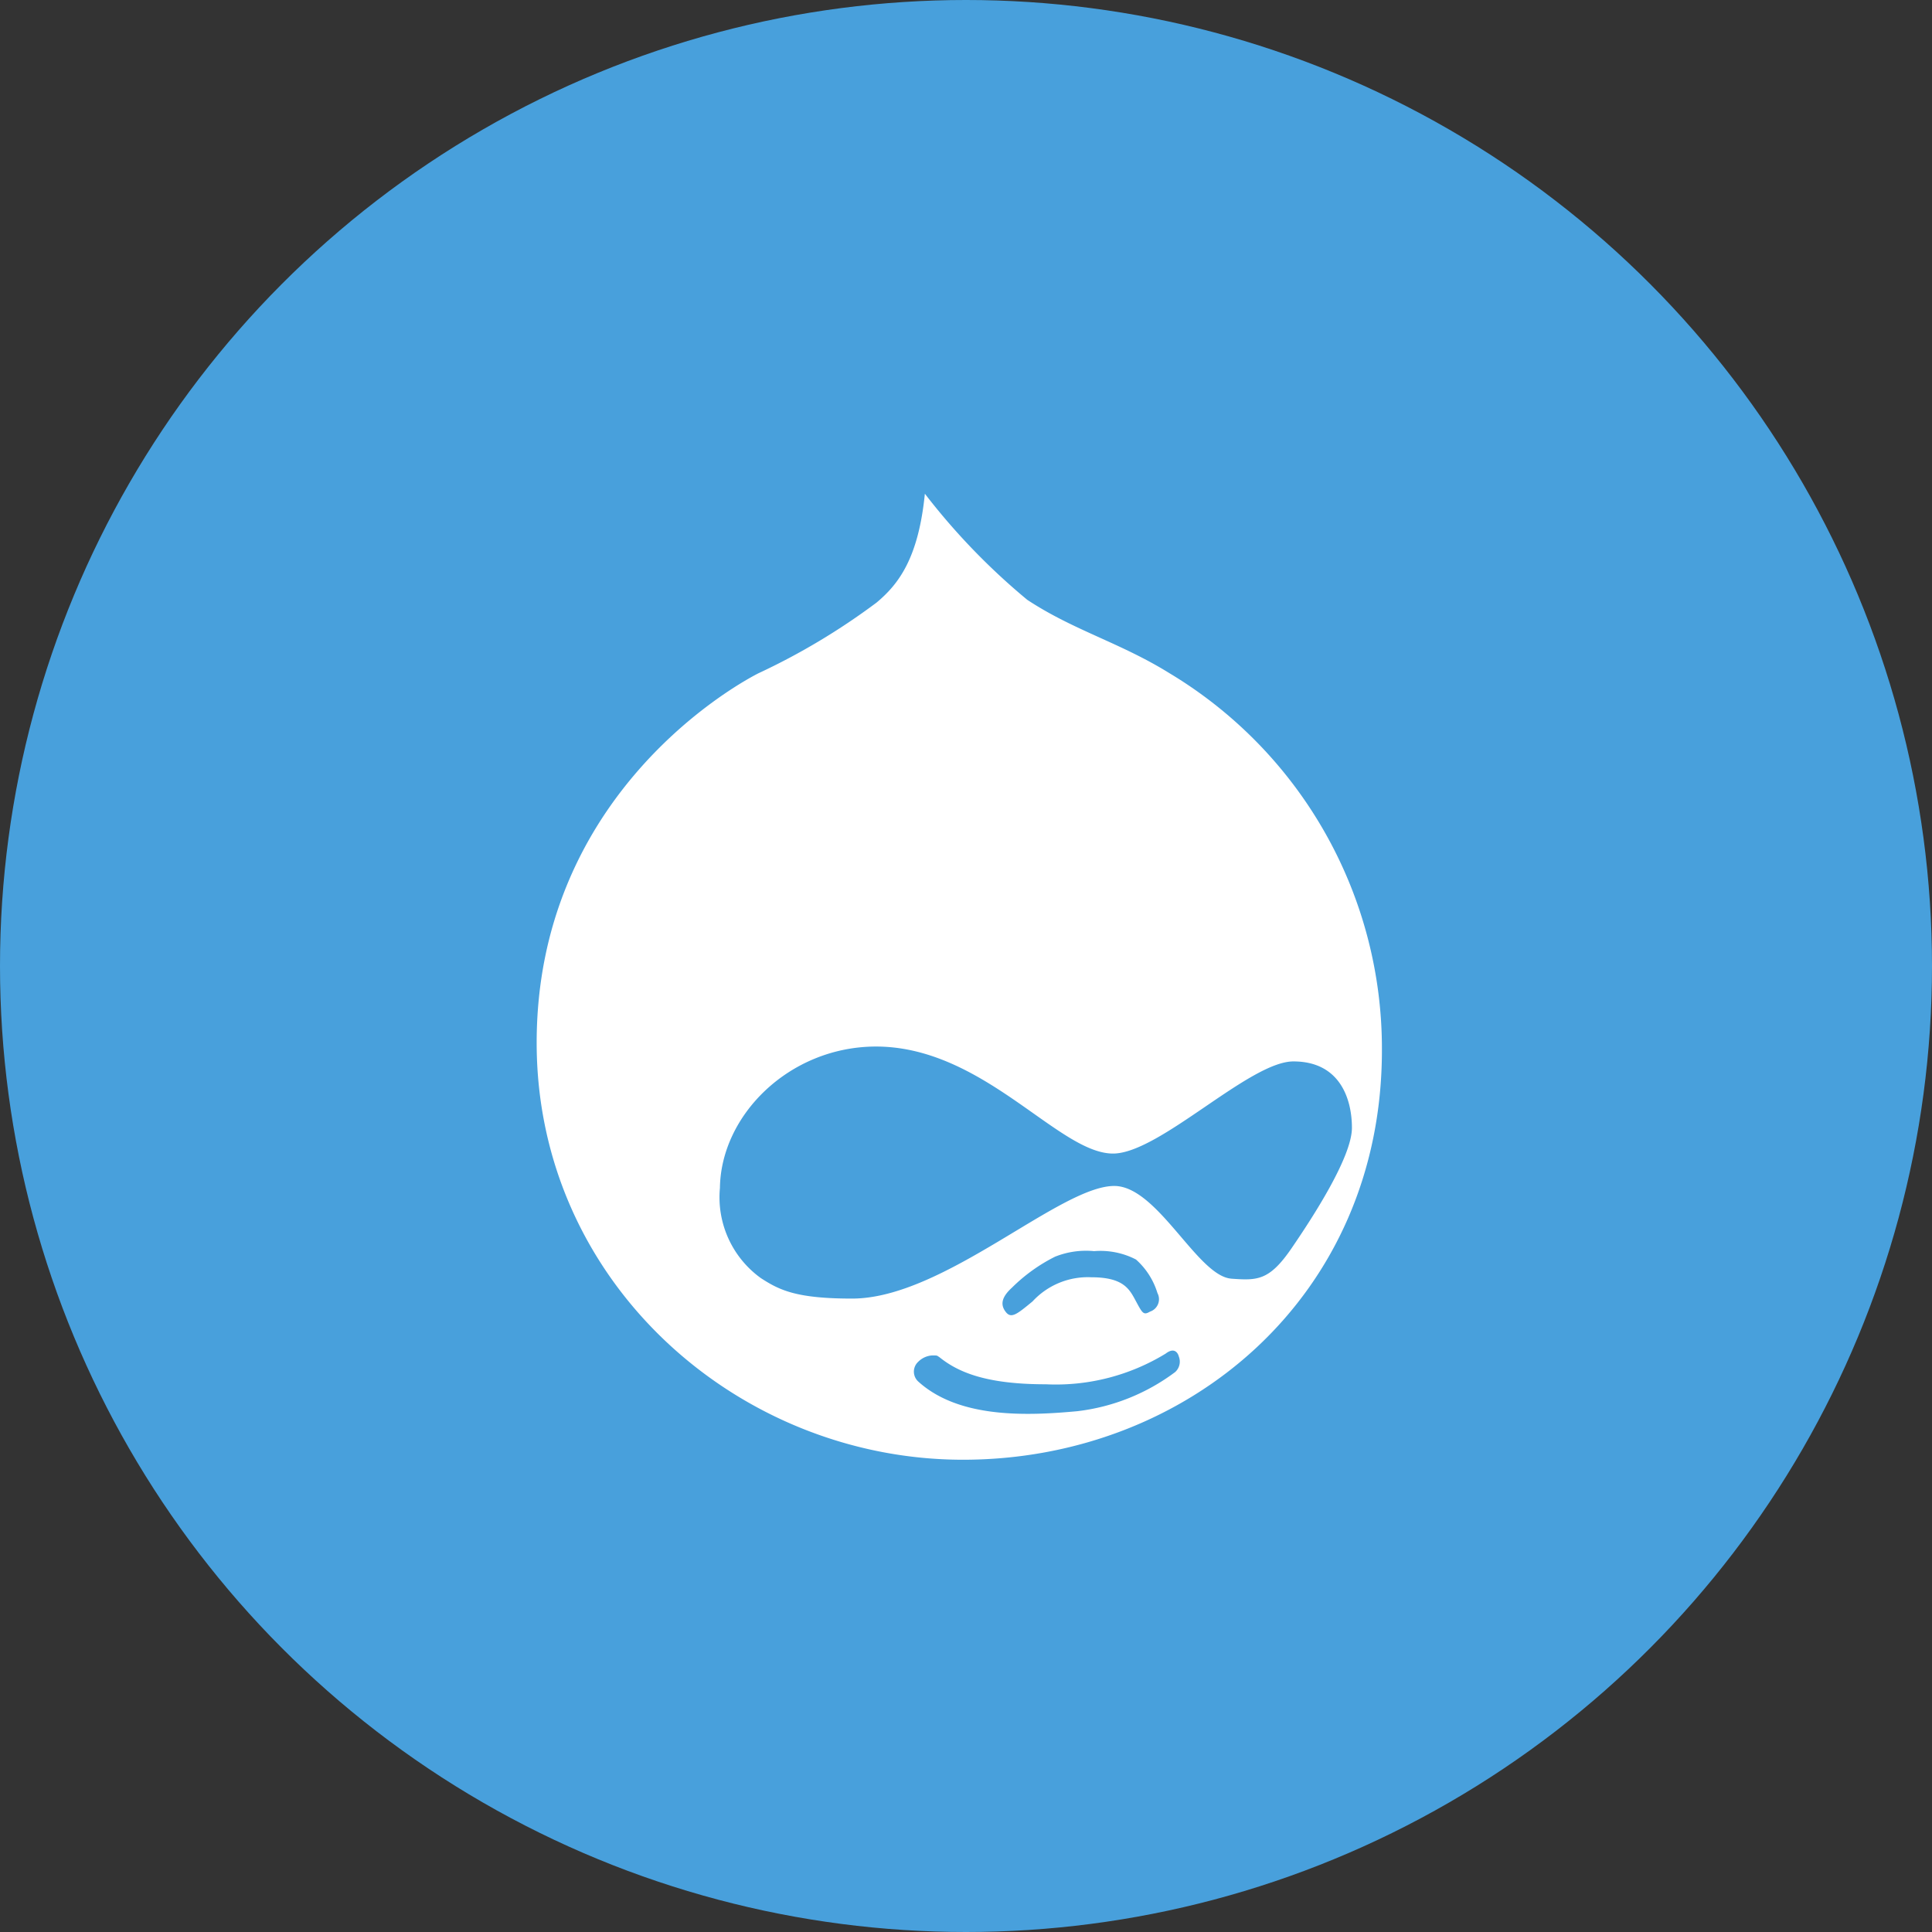
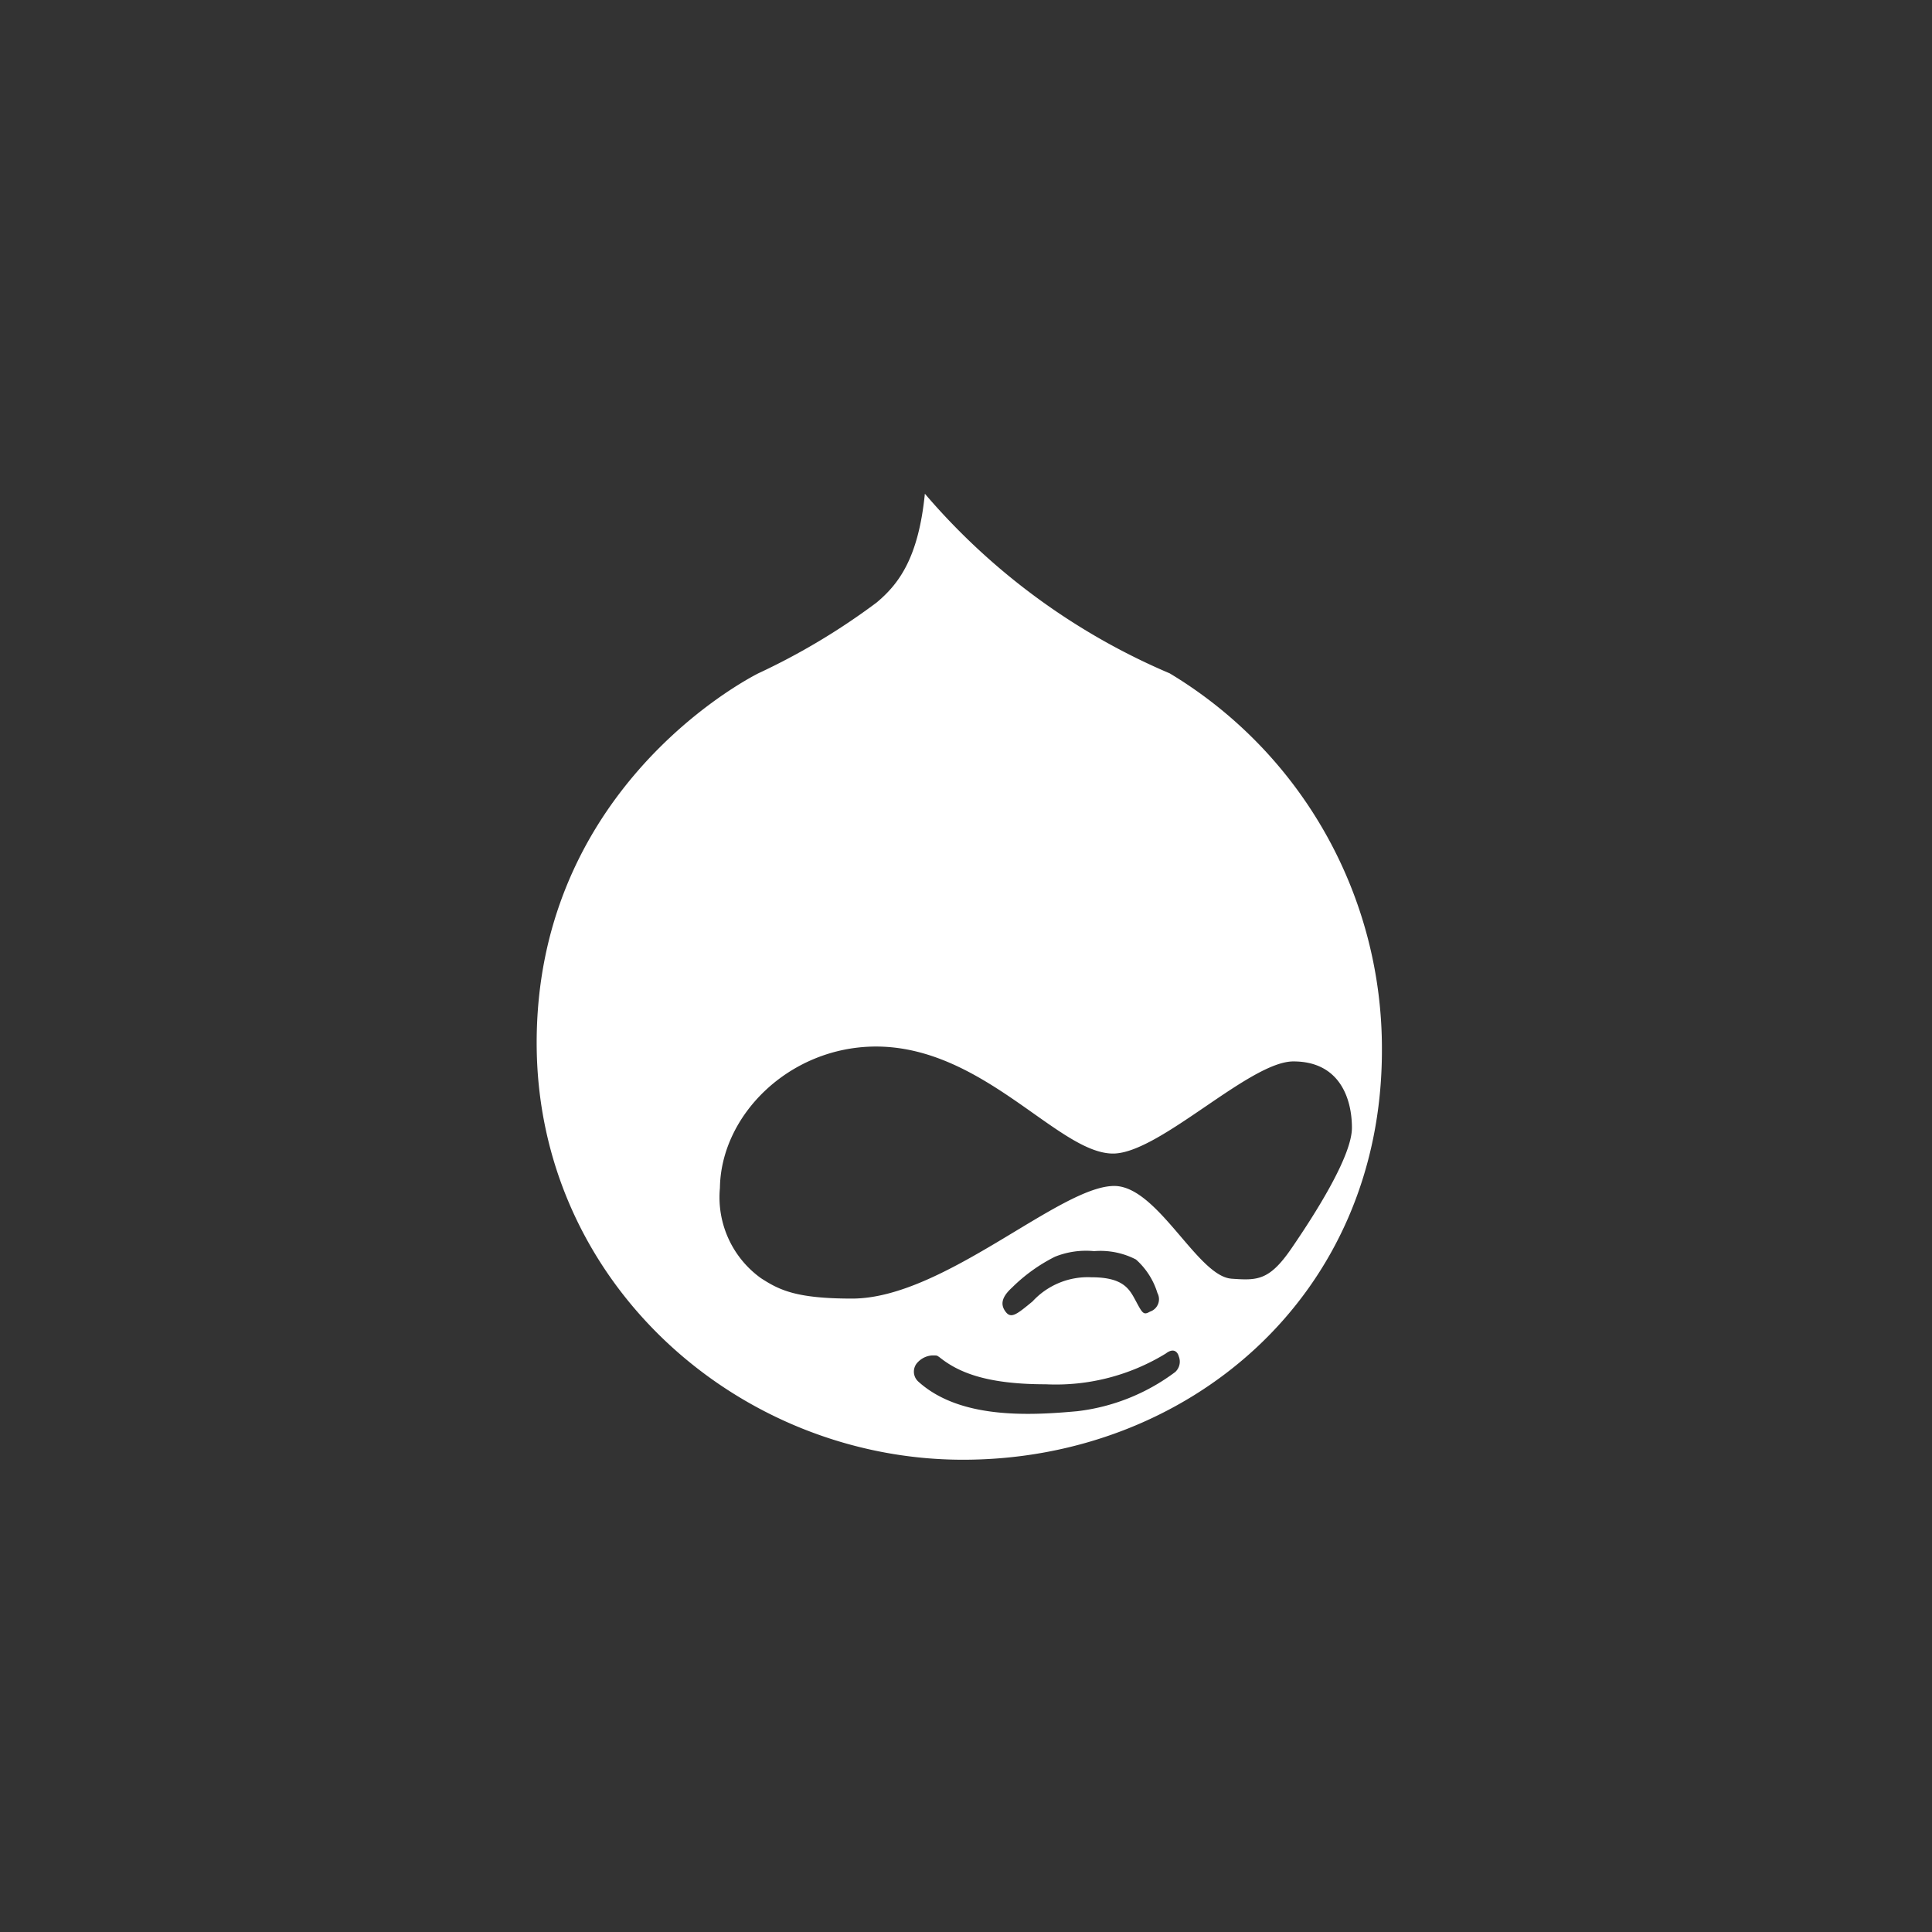
<svg xmlns="http://www.w3.org/2000/svg" width="90" height="90" viewBox="0 0 90 90">
  <rect x="0" y="0" width="90" height="90" fill="#333333" stroke="none" />
  <g id="Group_5862" data-name="Group 5862" transform="translate(-707 -1201)">
-     <circle id="Ellipse_475" data-name="Ellipse 475" cx="45" cy="45" r="45" transform="translate(707 1201)" fill="#48a0dc" />
    <g id="Drupal_Logo" transform="translate(801 1243)">
      <g id="Group_5165" data-name="Group 5165" transform="translate(-69 -19)">
-         <path id="Path_21857" data-name="Path 21857" d="M29.489,8.367c-2.3-1.43-4.466-1.994-6.635-3.425A30.87,30.87,0,0,1,18.084,0c-.3,2.993-1.214,4.206-2.254,5.073a31.2,31.2,0,0,1-5.508,3.295C8.716,9.191,0,14.394,0,25.578S9.411,45,19.861,45s19.514-7.588,19.514-19.075A20.392,20.392,0,0,0,29.489,8.367Zm.25,32.552a9.422,9.422,0,0,1-4.554,1.82c-2.341.217-5.507.347-7.415-1.387a.624.624,0,0,1,0-.911,1.01,1.01,0,0,1,.65-.3c.26,0,.217,0,.347.086.867.695,2.169,1.258,4.944,1.258a9.814,9.814,0,0,0,5.594-1.431c.39-.3.563-.043.607.131A.655.655,0,0,1,29.739,40.92Zm-7.588-3.945a7.82,7.82,0,0,1,1.994-1.431,3.883,3.883,0,0,1,1.822-.26,3.6,3.6,0,0,1,1.951.39,3.429,3.429,0,0,1,1,1.562.609.609,0,0,1-.347.866c-.3.173-.347.086-.65-.477S27.354,36.5,25.836,36.5A3.5,3.5,0,0,0,23.1,37.625c-.738.607-1,.823-1.258.477S21.673,37.408,22.151,36.975Zm10.2-.41c-1.562-.131-3.389-4.229-5.383-4.316-2.516-.087-7.98,5.245-12.273,5.245-2.6,0-3.382-.391-4.25-.953a4.639,4.639,0,0,1-1.908-4.2c.044-3.382,3.208-6.546,7.2-6.588,5.074-.044,8.586,5.028,11.145,4.985,2.168-.044,6.331-4.292,8.369-4.292,2.169,0,2.727,1.749,2.727,3.092S36.2,33.641,35.16,35.157,33.561,36.651,32.348,36.565Z" fill="#fff" fill-rule="evenodd" />
+         <path id="Path_21857" data-name="Path 21857" d="M29.489,8.367A30.87,30.87,0,0,1,18.084,0c-.3,2.993-1.214,4.206-2.254,5.073a31.2,31.2,0,0,1-5.508,3.295C8.716,9.191,0,14.394,0,25.578S9.411,45,19.861,45s19.514-7.588,19.514-19.075A20.392,20.392,0,0,0,29.489,8.367Zm.25,32.552a9.422,9.422,0,0,1-4.554,1.82c-2.341.217-5.507.347-7.415-1.387a.624.624,0,0,1,0-.911,1.01,1.01,0,0,1,.65-.3c.26,0,.217,0,.347.086.867.695,2.169,1.258,4.944,1.258a9.814,9.814,0,0,0,5.594-1.431c.39-.3.563-.043.607.131A.655.655,0,0,1,29.739,40.92Zm-7.588-3.945a7.82,7.82,0,0,1,1.994-1.431,3.883,3.883,0,0,1,1.822-.26,3.6,3.6,0,0,1,1.951.39,3.429,3.429,0,0,1,1,1.562.609.609,0,0,1-.347.866c-.3.173-.347.086-.65-.477S27.354,36.5,25.836,36.5A3.5,3.5,0,0,0,23.1,37.625c-.738.607-1,.823-1.258.477S21.673,37.408,22.151,36.975Zm10.2-.41c-1.562-.131-3.389-4.229-5.383-4.316-2.516-.087-7.98,5.245-12.273,5.245-2.6,0-3.382-.391-4.25-.953a4.639,4.639,0,0,1-1.908-4.2c.044-3.382,3.208-6.546,7.2-6.588,5.074-.044,8.586,5.028,11.145,4.985,2.168-.044,6.331-4.292,8.369-4.292,2.169,0,2.727,1.749,2.727,3.092S36.2,33.641,35.16,35.157,33.561,36.651,32.348,36.565Z" fill="#fff" fill-rule="evenodd" />
      </g>
    </g>
  </g>
</svg>